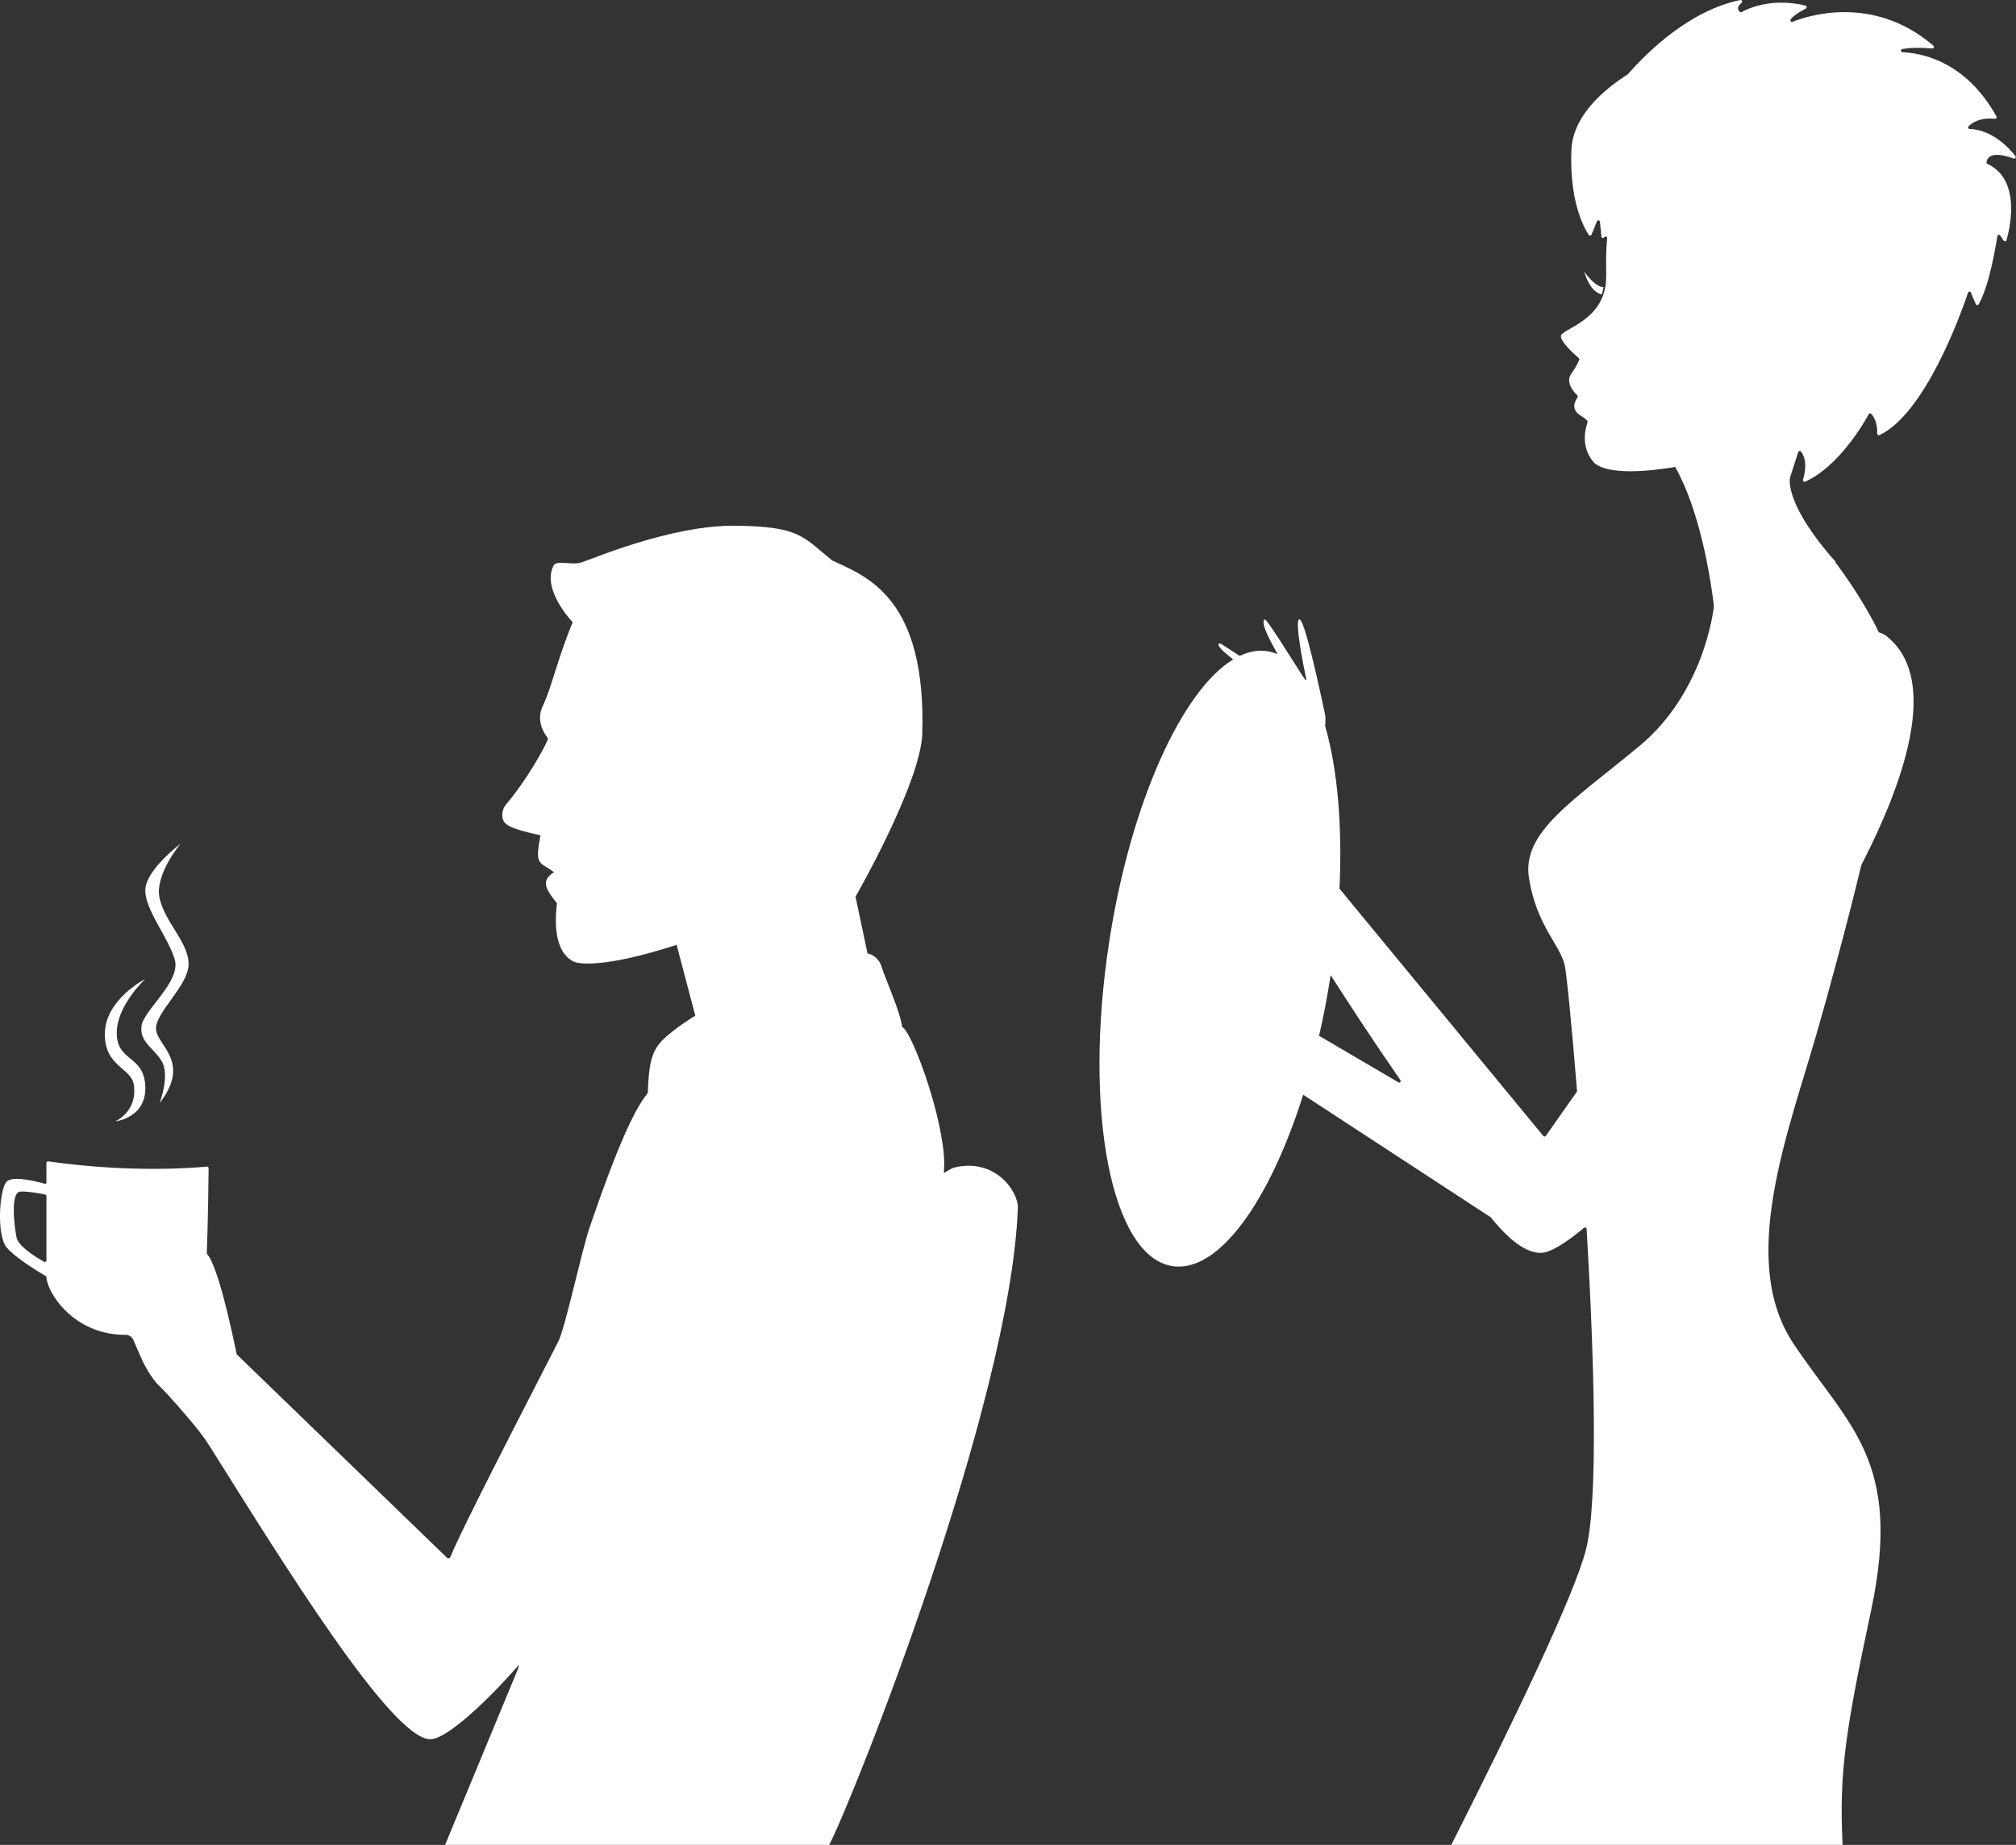
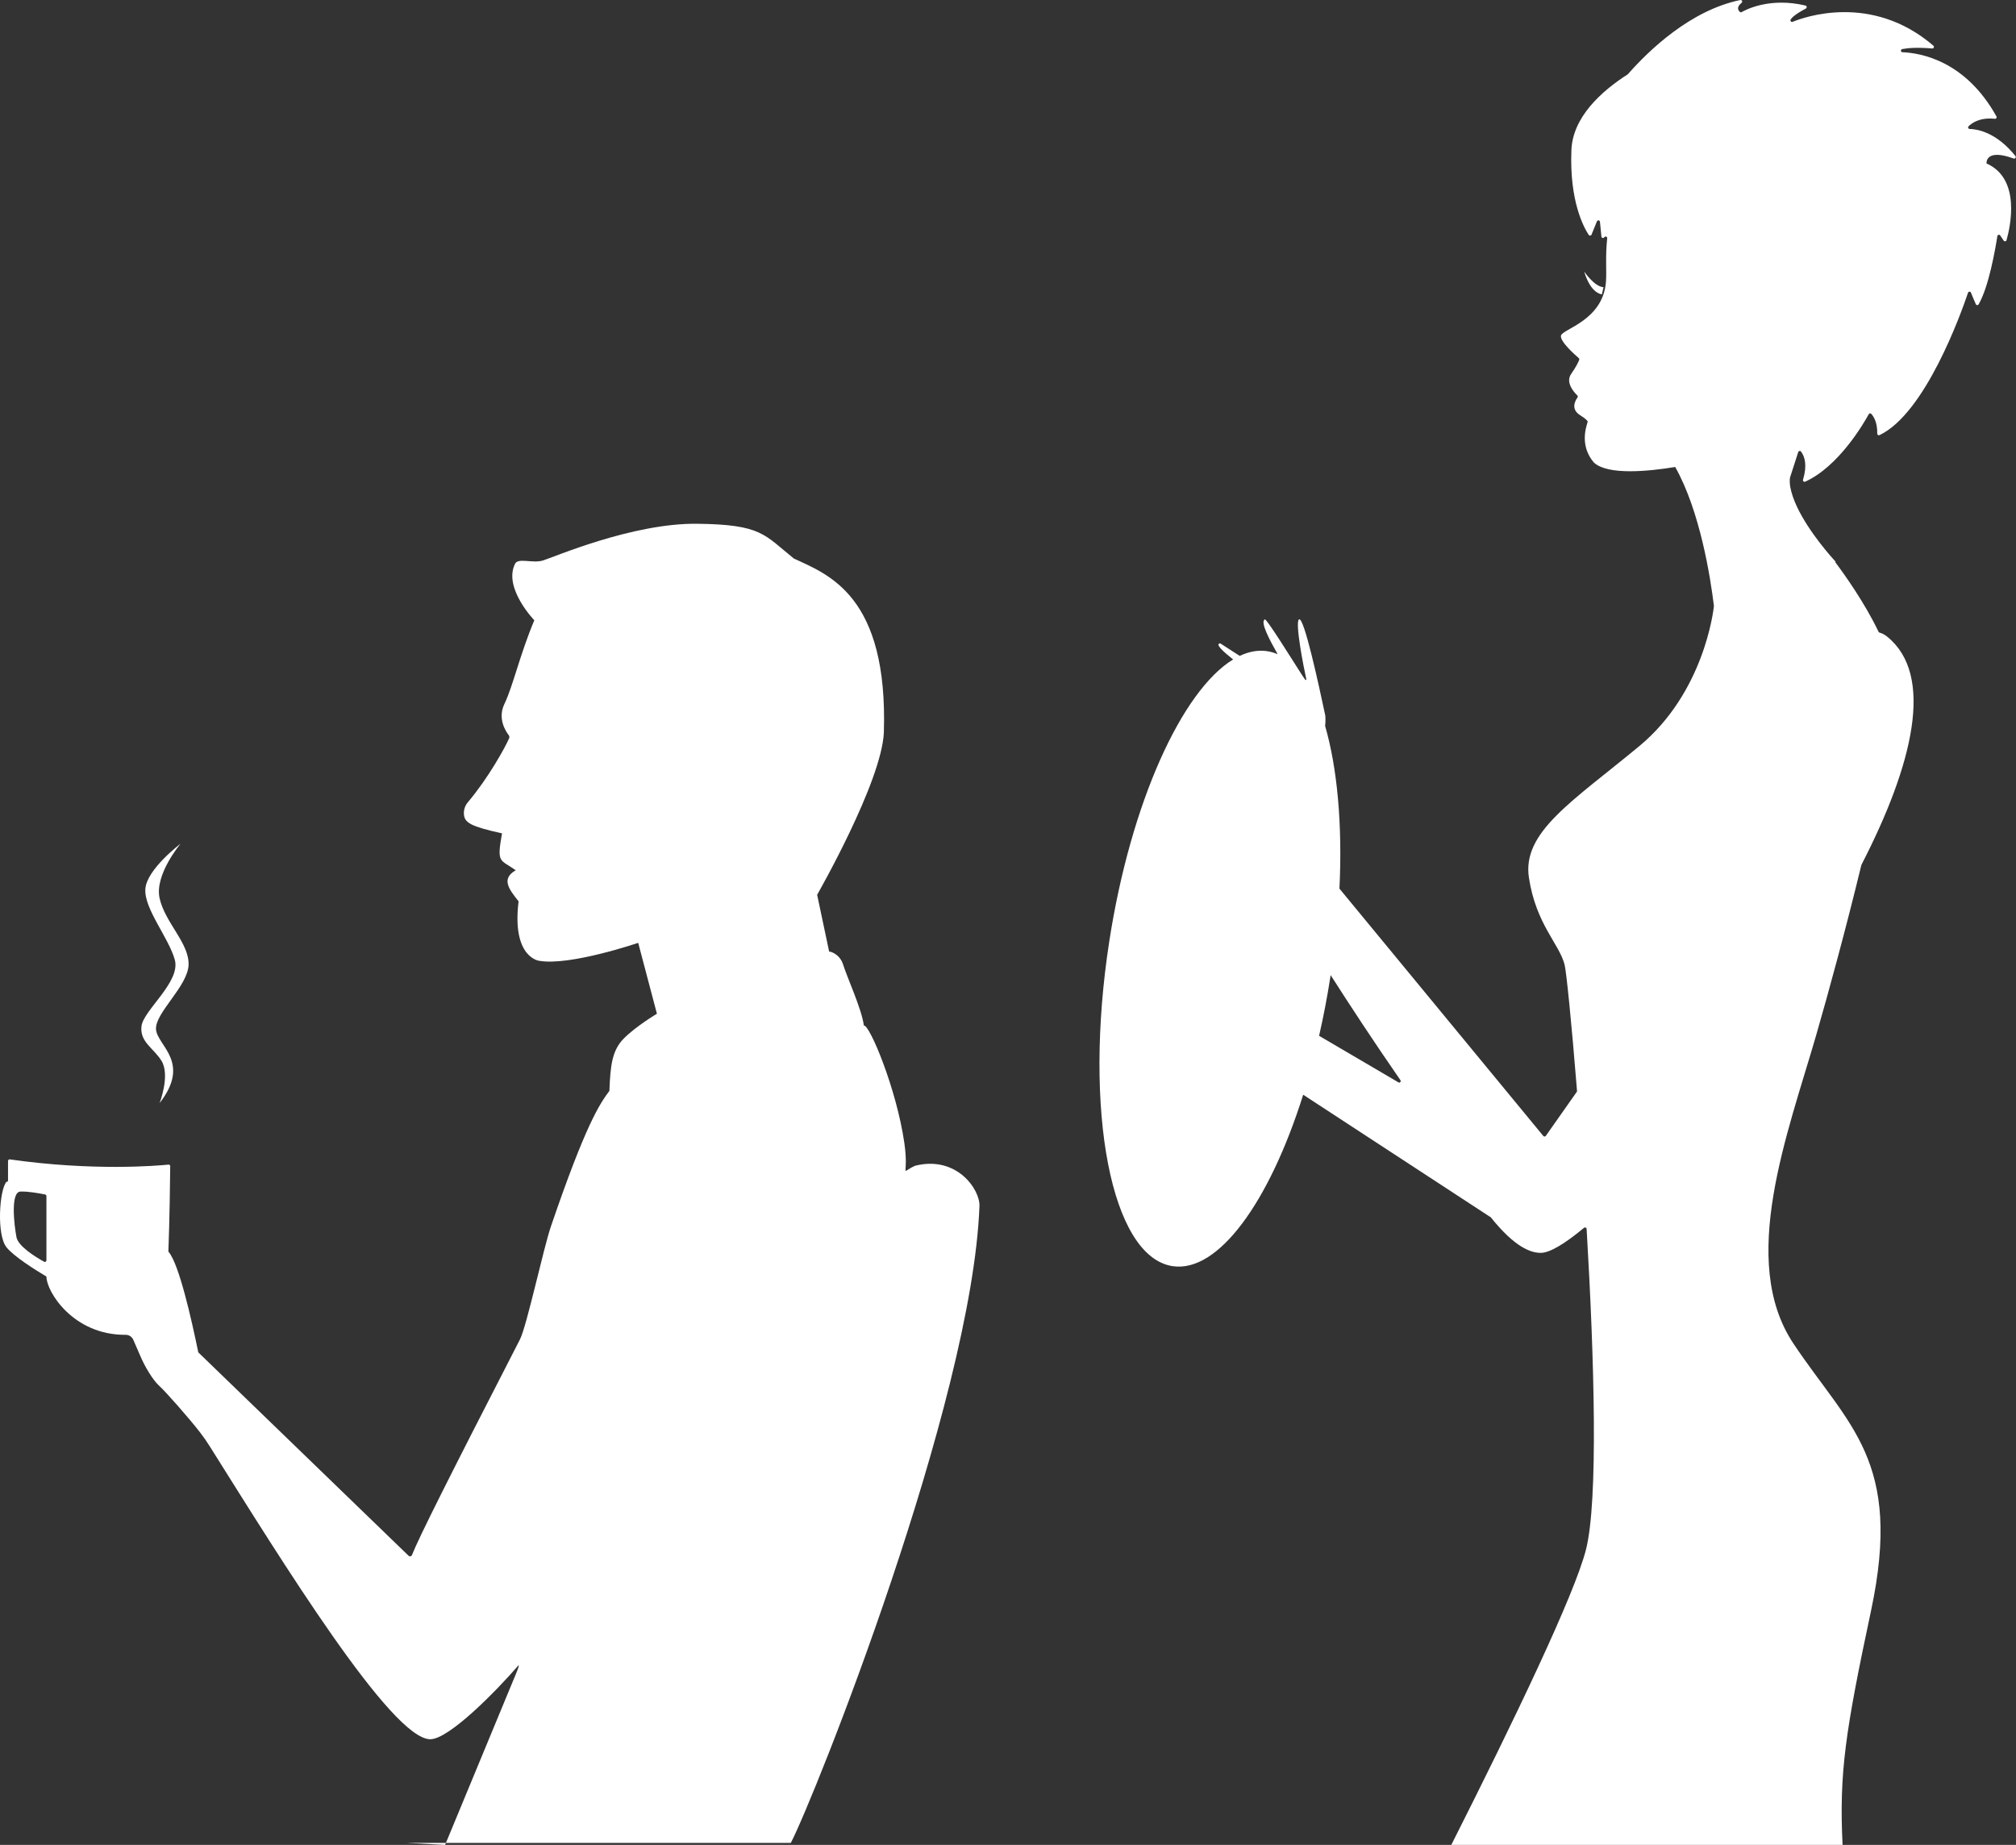
<svg xmlns="http://www.w3.org/2000/svg" width="100%" height="100%" viewBox="0 0 14342 13125" version="1.1" xml:space="preserve" style="fill-rule:evenodd;clip-rule:evenodd;stroke-linejoin:round;stroke-miterlimit:2;">
  <rect x="0" y="0" width="14342" height="13125" fill="#333333" stroke="none" />
  <g>
    <g>
      <path d="M11395.6,2094.36l12.209,-51.054c-66.238,-3.937 -137.455,-111.325 -137.455,-111.325c0,0 36.788,145.858 125.246,162.379" style="fill:#fff;fill-rule:nonzero;" />
-       <path d="M952.021,7717.63c28.429,190.9 -132.333,260.392 -132.333,260.392c-0,-0 223.937,-23.95 214.05,-249.925c-9.905,-225.984 -203.096,-170.721 -203.096,-380.454c-0,-195.242 203.096,-383.063 203.096,-383.063c-0,0 -280.942,142.988 -287.705,383.063c-6.779,240.079 187.571,246.425 205.988,369.987" style="fill:#fff;fill-rule:nonzero;" />
      <path d="M1006.6,7300.13c-13.529,112.979 86.296,156.083 142.138,246.513c63.808,103.333 -13.542,301.291 -13.542,301.291c226.729,-291.008 -15.092,-407.421 -25.254,-523.846c-10.142,-116.399 228.292,-308.129 231.679,-462.204c3.383,-154.087 -168.104,-297.879 -206.425,-472.487c-36.55,-166.567 149.204,-386.9 149.204,-386.9c0,-0 -240.571,181.458 -250.354,321.841c-9.783,140.375 165.45,345.805 209.429,503.292c44.017,157.496 -223.329,359.517 -236.875,472.5" style="fill:#fff;fill-rule:nonzero;" />
-       <path d="M117.083,8801.3c12.088,63.946 130.613,138.258 196.584,175.05c7.479,4.25 16.596,-1.242 16.596,-9.946l-0,-457.275c-0,-5.492 -3.688,-10.158 -9.013,-11.192c-39.133,-7.983 -123.133,-23.321 -176.3,-20.729c-70.992,3.421 -44.767,235.063 -27.867,324.092m3049.45,4323.67l482.267,-1164.6c12.675,-30.634 57.9,-133.884 36.275,-108.875c-151.213,174.908 -490.117,521.883 -624.096,521.883c-274.787,-0 -1052.77,-1262.53 -1569.57,-2085.15c-21.541,-34.288 -44.646,-67.358 -69.404,-99.333c-75.529,-97.592 -243.675,-288.938 -289.567,-329.98c-42.645,-38.15 -102.429,-134.725 -137.27,-219.412l-46.98,-107.975c-9.733,-22.346 -32.033,-36.338 -56.137,-35.217c-372.267,1.554 -561.783,-308.129 -561.783,-414.262l-0,-0.413c-74.575,-44.358 -230.9,-141.579 -284.271,-208.425c-71.096,-89.033 -50.709,-407.421 -0,-465.671c38.621,-44.329 198.908,-6.57 273.166,14.005c5.625,1.554 11.105,-2.738 11.105,-8.646l-0,-139.471c-0,-6.946 6.045,-12.229 12.804,-11.196c592.516,84.471 1048.79,45.192 1128.69,37.104c6.659,-0.725 12.396,4.563 12.396,11.404c-0.717,67.055 -4.3,384.93 -13.112,607.555c1.537,1.866 3.075,3.625 4.404,5.387c72.529,90.483 159.4,472.613 207.546,707.883c0.408,2.071 1.433,3.938 2.866,5.492l1493.42,1444.45c7.521,7.875 20.55,5.325 24.596,-4.821c51.1,-127.966 257.708,-540.725 767.666,-1532.58c49.513,-96.296 166.038,-644.741 221.959,-808.416c247.529,-724.546 345.912,-868.392 414.975,-961.163c6.833,-179.2 18.45,-287.412 102.421,-372.371c85.795,-86.8 235.612,-176.191 235.612,-176.191l-133.183,-504.4c-0,-0 -485.596,165.829 -704.134,127.825c0,-0 -196.337,-20.73 -146.837,-423.209c-73.409,-91.546 -122.929,-160.646 -20.488,-221.1c-110.975,-79.462 -136.583,-44.921 -97.316,-262.558c-222.996,-48.246 -263.959,-76.675 -270.538,-130.292c-3.975,-32.862 6.2,-65.708 27.475,-90.862c143.429,-169.529 263.517,-385.709 293.688,-455.492c3.041,-7.017 2.066,-15.067 -2.592,-21.112c-24.175,-31.342 -80.233,-120.484 -30.958,-222.946c61.462,-127.821 109.275,-348.934 212.562,-595.088c0,0 -220.246,-228.012 -138.291,-399.025c19.204,-49.229 124.208,-3.887 198.475,-25.908c74.27,-22.025 636.412,-266.883 1097.39,-261.7c460.984,5.183 477.629,77.733 688.913,247.446c245.858,114.008 670.983,263.866 640.254,1238.11c-16.35,354.104 -474.638,1153.89 -474.638,1153.89l85.392,404.341c6.7,-2.112 76.708,16.563 100.012,94.038c24.334,80.858 132.888,317.125 146.85,431.662c41.15,-6.645 232.692,451.696 287.938,834.555c35.55,246.316 -39.108,214.891 76.996,163.195c295.366,-74.283 461.966,168.521 457.558,287.05c-51.671,1394.32 -1172.95,4205.67 -1341.97,4530.58l-2732.53,-0l0,-0.009Z" style="fill:#fff;fill-rule:nonzero;" />
+       <path d="M117.083,8801.3c12.088,63.946 130.613,138.258 196.584,175.05c7.479,4.25 16.596,-1.242 16.596,-9.946l-0,-457.275c-0,-5.492 -3.688,-10.158 -9.013,-11.192c-39.133,-7.983 -123.133,-23.321 -176.3,-20.729c-70.992,3.421 -44.767,235.063 -27.867,324.092m3049.45,4323.67l482.267,-1164.6c12.675,-30.634 57.9,-133.884 36.275,-108.875c-151.213,174.908 -490.117,521.883 -624.096,521.883c-274.787,-0 -1052.77,-1262.53 -1569.57,-2085.15c-21.541,-34.288 -44.646,-67.358 -69.404,-99.333c-75.529,-97.592 -243.675,-288.938 -289.567,-329.98c-42.645,-38.15 -102.429,-134.725 -137.27,-219.412l-46.98,-107.975c-9.733,-22.346 -32.033,-36.338 -56.137,-35.217c-372.267,1.554 -561.783,-308.129 -561.783,-414.262l-0,-0.413c-74.575,-44.358 -230.9,-141.579 -284.271,-208.425c-71.096,-89.033 -50.709,-407.421 -0,-465.671c5.625,1.554 11.105,-2.738 11.105,-8.646l-0,-139.471c-0,-6.946 6.045,-12.229 12.804,-11.196c592.516,84.471 1048.79,45.192 1128.69,37.104c6.659,-0.725 12.396,4.563 12.396,11.404c-0.717,67.055 -4.3,384.93 -13.112,607.555c1.537,1.866 3.075,3.625 4.404,5.387c72.529,90.483 159.4,472.613 207.546,707.883c0.408,2.071 1.433,3.938 2.866,5.492l1493.42,1444.45c7.521,7.875 20.55,5.325 24.596,-4.821c51.1,-127.966 257.708,-540.725 767.666,-1532.58c49.513,-96.296 166.038,-644.741 221.959,-808.416c247.529,-724.546 345.912,-868.392 414.975,-961.163c6.833,-179.2 18.45,-287.412 102.421,-372.371c85.795,-86.8 235.612,-176.191 235.612,-176.191l-133.183,-504.4c-0,-0 -485.596,165.829 -704.134,127.825c0,-0 -196.337,-20.73 -146.837,-423.209c-73.409,-91.546 -122.929,-160.646 -20.488,-221.1c-110.975,-79.462 -136.583,-44.921 -97.316,-262.558c-222.996,-48.246 -263.959,-76.675 -270.538,-130.292c-3.975,-32.862 6.2,-65.708 27.475,-90.862c143.429,-169.529 263.517,-385.709 293.688,-455.492c3.041,-7.017 2.066,-15.067 -2.592,-21.112c-24.175,-31.342 -80.233,-120.484 -30.958,-222.946c61.462,-127.821 109.275,-348.934 212.562,-595.088c0,0 -220.246,-228.012 -138.291,-399.025c19.204,-49.229 124.208,-3.887 198.475,-25.908c74.27,-22.025 636.412,-266.883 1097.39,-261.7c460.984,5.183 477.629,77.733 688.913,247.446c245.858,114.008 670.983,263.866 640.254,1238.11c-16.35,354.104 -474.638,1153.89 -474.638,1153.89l85.392,404.341c6.7,-2.112 76.708,16.563 100.012,94.038c24.334,80.858 132.888,317.125 146.85,431.662c41.15,-6.645 232.692,451.696 287.938,834.555c35.55,246.316 -39.108,214.891 76.996,163.195c295.366,-74.283 461.966,168.521 457.558,287.05c-51.671,1394.32 -1172.95,4205.67 -1341.97,4530.58l-2732.53,-0l0,-0.009Z" style="fill:#fff;fill-rule:nonzero;" />
      <path d="M9951.5,7701.88c9.833,1.658 16.8,-9.429 11.063,-17.621c-188.388,-272.162 -355.059,-525.779 -496.221,-747.058l-1.229,7.775c-22.538,145.929 -49.788,287.712 -81.03,424.108l567.417,332.796Zm-2059.87,-1006.27c152.638,-985.641 516.196,-1781.83 880.883,-2004.04c-66.687,-52.854 -132.966,-111.313 -91.579,-114.63c0,0.001 59.209,38.663 138.396,89.238c66.588,-31.508 132.867,-43.425 197.708,-33.167c24.896,3.942 49.071,11.3 72.425,21.454c-57.57,-102.295 -124.566,-227.079 -92.399,-247.704c8.299,-16.271 201.604,296.938 267.266,398.3c7.275,9.95 14.342,20.313 21.309,31.092c-0,0 0.204,0.104 0.204,0.208c3.791,4.146 8.196,-0.104 7.071,-5.287c-19.159,-86.125 -81.442,-404.309 -51.838,-424.313c35.138,-23.837 140.55,465.875 187.158,684.146c0,0 3.484,35.138 -1.229,73.796c86.463,298.7 123.85,702.075 101.929,1157.28l1450.25,1759.55c4.713,5.804 13.525,5.387 17.825,-0.621l219.942,-312.587c1.537,-2.18 2.254,-4.875 2.046,-7.463c-39.334,-490.958 -76.113,-849.15 -87.996,-896.408c-38.004,-150.596 -203.446,-287.613 -254.154,-620.408c-49.579,-325.438 311.316,-543.192 785.104,-935.792c461.8,-382.754 527.875,-966.992 530.95,-996.217c-0,-0.725 -0.104,-1.454 -0.104,-2.283c-24.688,-202.829 -98.242,-672.746 -275.054,-987.096l-0,-0.412c-185.313,30.575 -477.575,60.524 -577.455,-30.471c-0.512,-0.417 -0.92,-0.934 -1.433,-1.35c-100.292,-117.425 -56.958,-247.809 -44.767,-286.675c1.33,-4.559 -0.104,-9.429 -3.891,-12.229c-4.2,-3.109 -8.404,-12.23 -48.763,-37.417c-69.662,-43.321 -34.729,-104.471 -19.054,-126.029c3.279,-4.559 2.663,-10.884 -1.333,-14.821c-22.742,-21.867 -86.359,-91.829 -43.742,-152.875c37.492,-53.683 52.142,-86.642 57.263,-100.429c1.641,-4.454 0.308,-9.429 -3.275,-12.542c-26.43,-22.592 -134.096,-117.529 -126.517,-159.192c8.504,-47.575 300.05,-106.754 320.229,-384.516c5.633,-78.25 -5.325,-177.542 8.708,-308.234c1.334,-11.92 -14.137,-17.516 -20.591,-7.462c-5.734,9.121 -19.567,5.7 -20.588,-4.975l-10.35,-104.992c-1.229,-11.816 -17.104,-14.096 -21.612,-3.212l-38.417,94.521c-3.379,8.395 -14.65,9.537 -19.667,1.97c-35.854,-54 -138.295,-241.591 -123.337,-604.137c9.629,-234.438 213.075,-417.992 400.129,-538.008c0.717,-0.725 1.438,-1.246 2.154,-1.867c149.15,-169.454 444.488,-453.954 799.134,-527.025c11.579,-2.488 18.337,12.75 9.016,20.212c-39.437,31.092 -22.846,54.413 -11.987,64.259c3.587,3.212 8.708,3.625 12.808,1.241c33.804,-19.379 203.242,-105.92 453.913,-46.533c10.141,2.383 11.779,16.271 2.662,21.246c-72.629,38.867 -99.675,63.533 -108.175,78.562c-5.329,9.325 4.096,20.105 13.929,16.063c80.313,-33.063 562.296,-207.288 1001.25,169.458c8.296,7.15 2.663,21.038 -8.196,20.104c-105.208,-8.808 -171.895,-3.833 -213.383,4.355c-13.112,2.487 -11.475,21.866 1.842,22.387c134.812,5.492 449.921,63.117 668.629,456.754c4.404,7.979 -2.15,17.721 -11.167,16.792c-104.487,-10.988 -161.546,27.671 -186.954,52.958c-7.067,7.05 -2.354,19.071 7.583,19.384c53.78,1.241 189.513,22.904 325.35,192.258c7.171,8.912 -1.741,21.867 -12.395,18.033c-204.984,-75.037 -192.996,35.238 -192.996,35.238c247.391,108.721 168.308,453.854 142.287,545.783c-2.662,9.225 -14.65,11.092 -20.079,3.213l-24.892,-36.792c-5.737,-8.5 -18.745,-5.596 -20.283,4.562c-13.725,88.509 -60.442,360.571 -133.379,485.671c-4.608,7.875 -16.183,6.942 -19.871,-1.454c-14.75,-33.371 -26.533,-62.079 -34.421,-81.979c-3.891,-9.742 -17.516,-9.329 -20.896,0.517c-51.733,153.183 -305.375,859.095 -629.804,1013.11c-7.583,3.625 -16.287,-2.075 -16.083,-10.675c1.637,-80.742 -26.225,-122.921 -42.413,-140.542c-5.12,-5.7 -14.237,-4.458 -17.925,2.28c-36.058,65.812 -213.791,372.079 -452.275,480.075c-8.808,3.937 -18.133,-4.559 -15.366,-13.888c30.221,-101.675 13.625,-163.237 -14.342,-200.342c-5.529,-7.254 -16.9,-5.183 -19.771,3.525c-33.804,104.988 -55.316,171.63 -58.391,181.271c-0.305,0.725 -0.513,1.554 -0.613,2.384c-2.358,21.037 -1.637,42.287 2.354,64.466c32.167,179.509 205.188,396.746 283.25,487.538c23.459,27.254 38.413,43.112 38.413,43.112c-0,0 -0.204,2.075 -0.717,5.804c66.588,88.925 207.75,286.68 307.221,494.067c1.433,2.904 3.996,4.975 7.171,5.908c18.337,4.975 36.262,14.304 53.575,28.296c340.612,274.654 182.65,914.442 -182.342,1622.95c-0.308,0.829 -0.617,1.658 -0.925,2.487c-108.892,449.292 -233.871,907.6 -322.071,1212.62c-201.908,698.45 -553.896,1602.32 -161.346,2191.22c392.555,588.9 779.78,831.529 552.567,1899.78c-183.167,860.963 -227.725,1155.1 -202.729,1667l-2783.51,0c446.234,-883.971 878.017,-1782.97 958.23,-2101.36c87.791,-348.655 59.62,-1347.98 4.508,-2280.36c-0.308,-4.975 -3.688,-9.12 -8.504,-10.362l-0.309,-0.104c-3.483,-0.829 -7.17,-0 -9.933,2.279c-136.042,113.387 -243.4,177.854 -307.221,178.162c-69.35,0.313 -183.879,-37.933 -355.671,-252.679c-1.537,-1.971 -3.587,-3.316 -5.941,-3.941l-1328.86,-868.425c-240.937,765.095 -605.525,1270.87 -931.183,1219.26c-434.55,-68.821 -635.129,-1103.9 -448.175,-2311.86" style="fill:#fff;fill-rule:nonzero;" />
    </g>
  </g>
</svg>